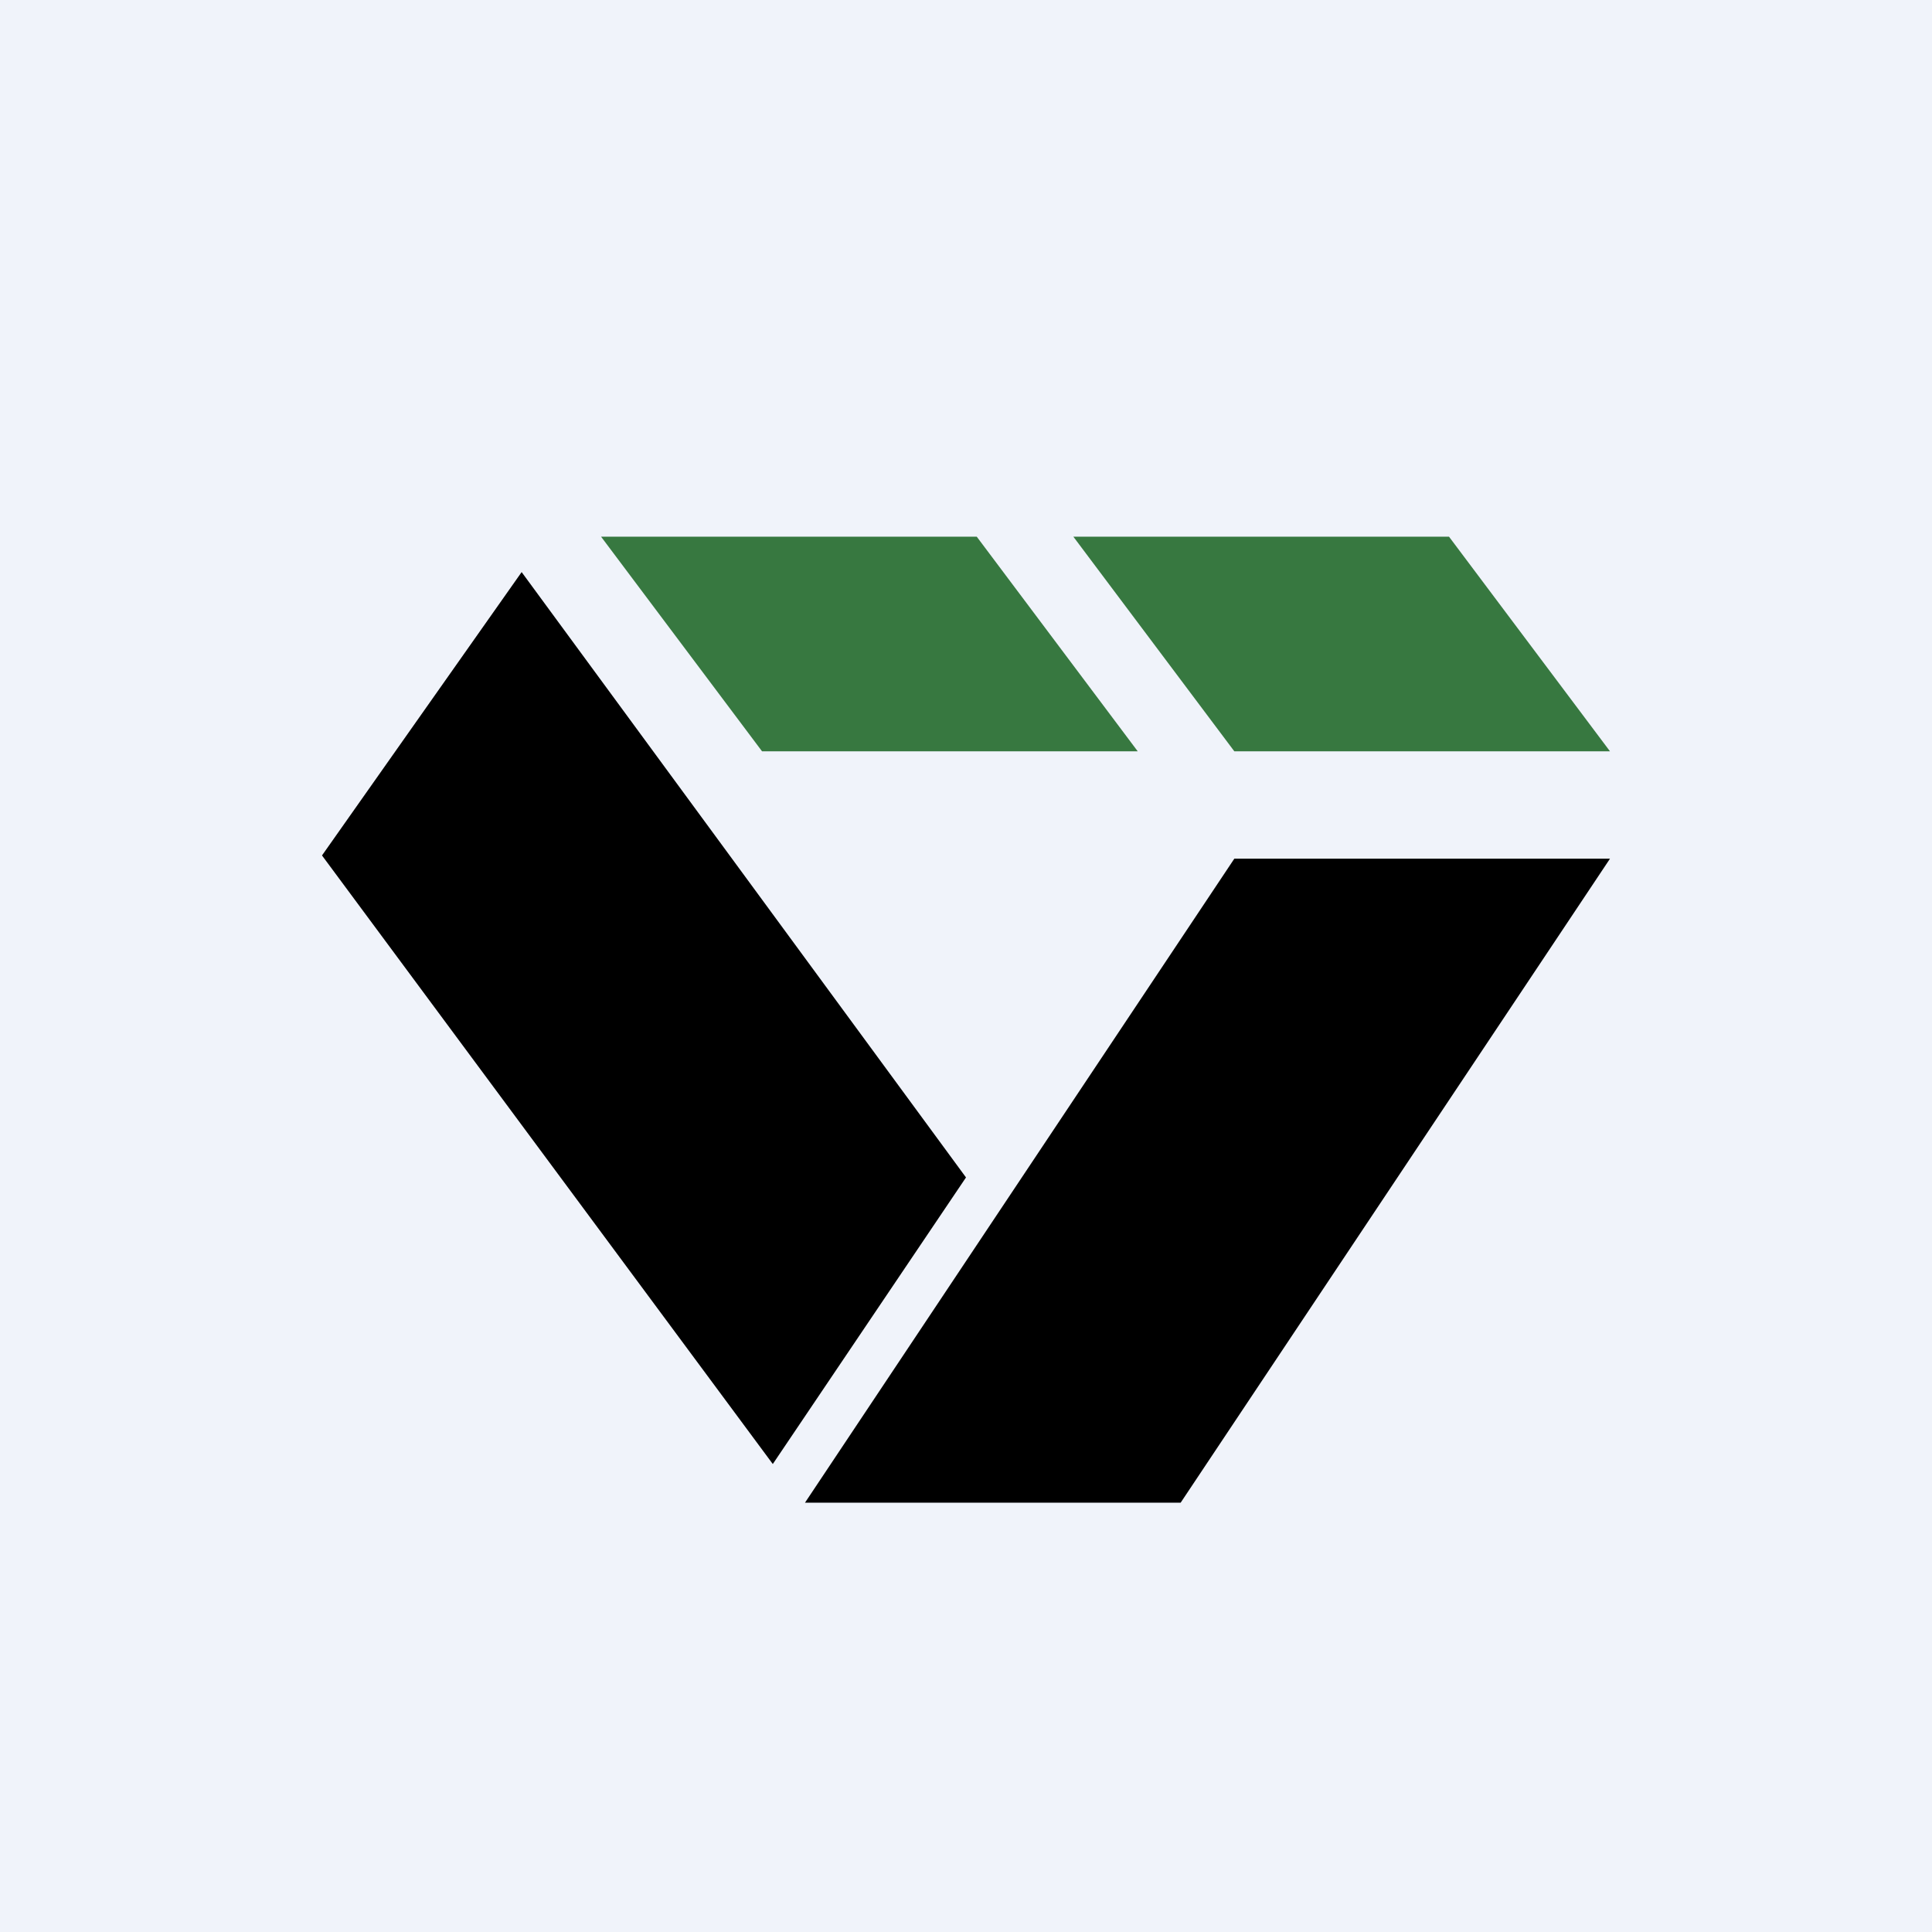
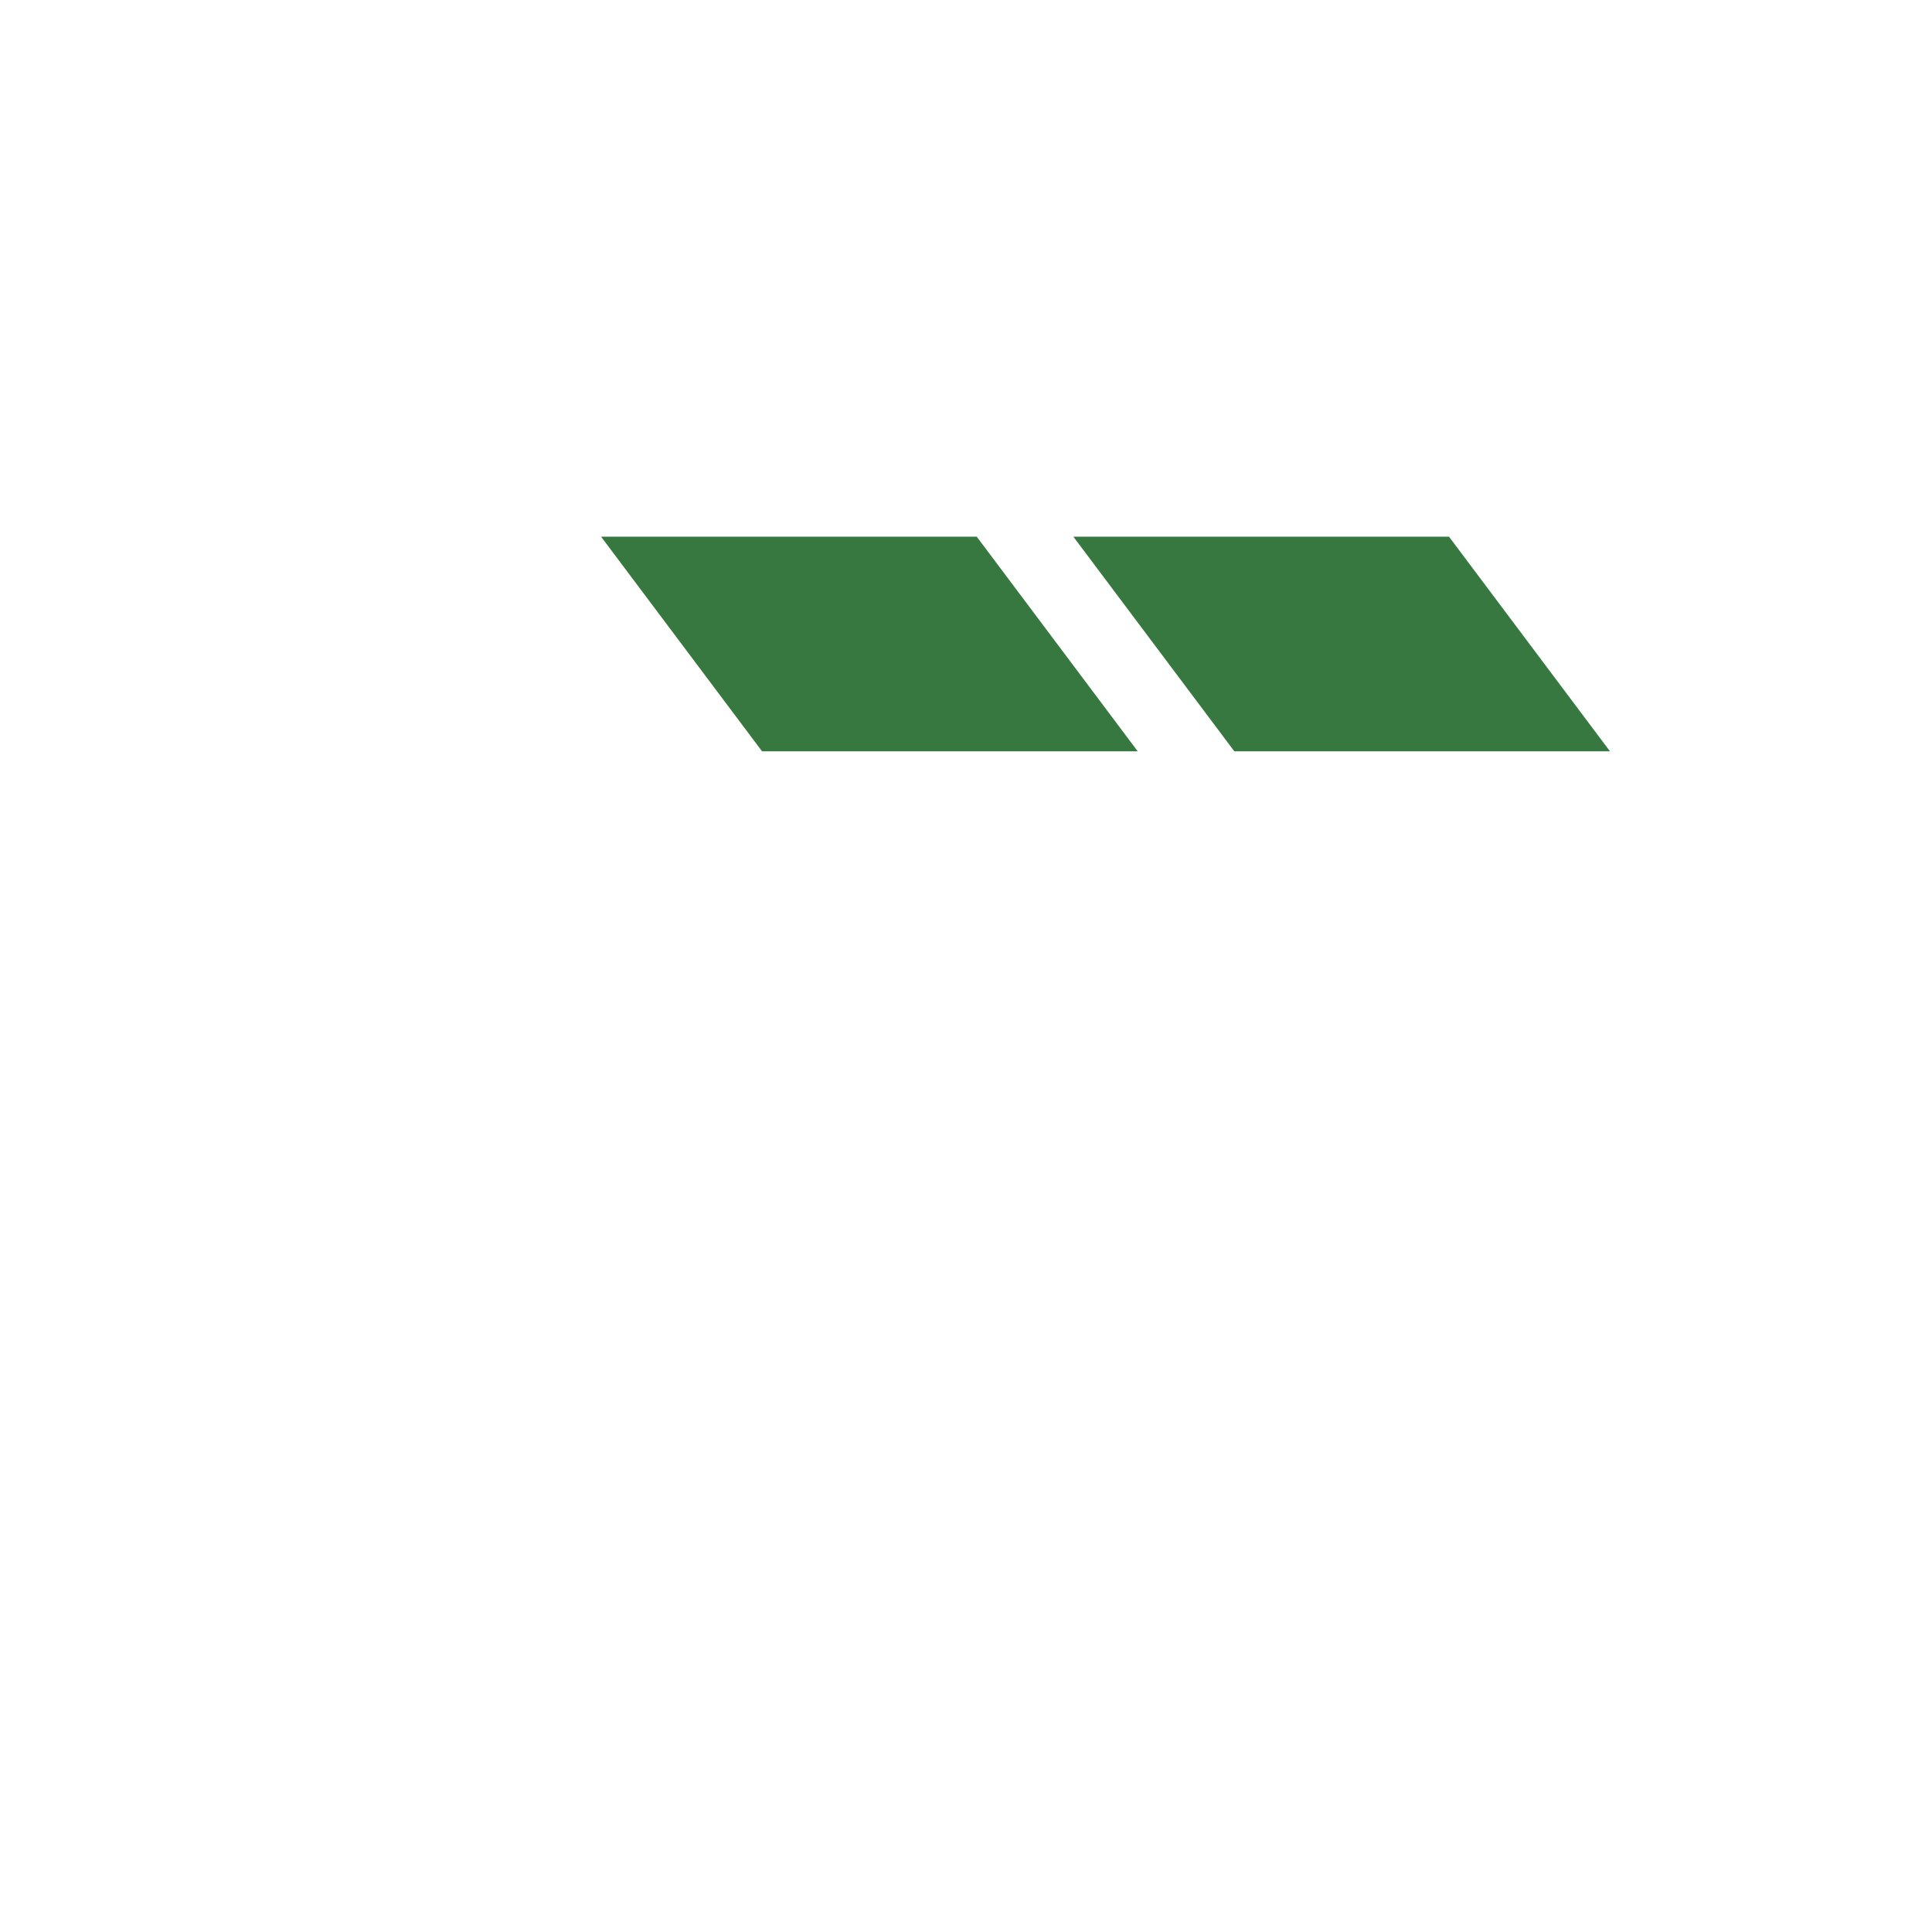
<svg xmlns="http://www.w3.org/2000/svg" width="18" height="18" viewBox="0 0 18 18">
-   <path fill="#F0F3FA" d="M0 0h18v18H0z" />
-   <path d="M9.1 5H5.6l1.5 2h3.5L9.1 5ZM13.5 5H10l1.5 2H15l-1.5-2Z" fill="#377840" />
-   <path d="M9 10.97 4.86 5.33 3 7.97l4.2 5.67L9 10.97ZM15 8h-3.5l-4 6H11l4-6Z" />
+   <path d="M9.1 5H5.6l1.5 2h3.5ZM13.5 5H10l1.5 2H15l-1.5-2Z" fill="#377840" />
</svg>